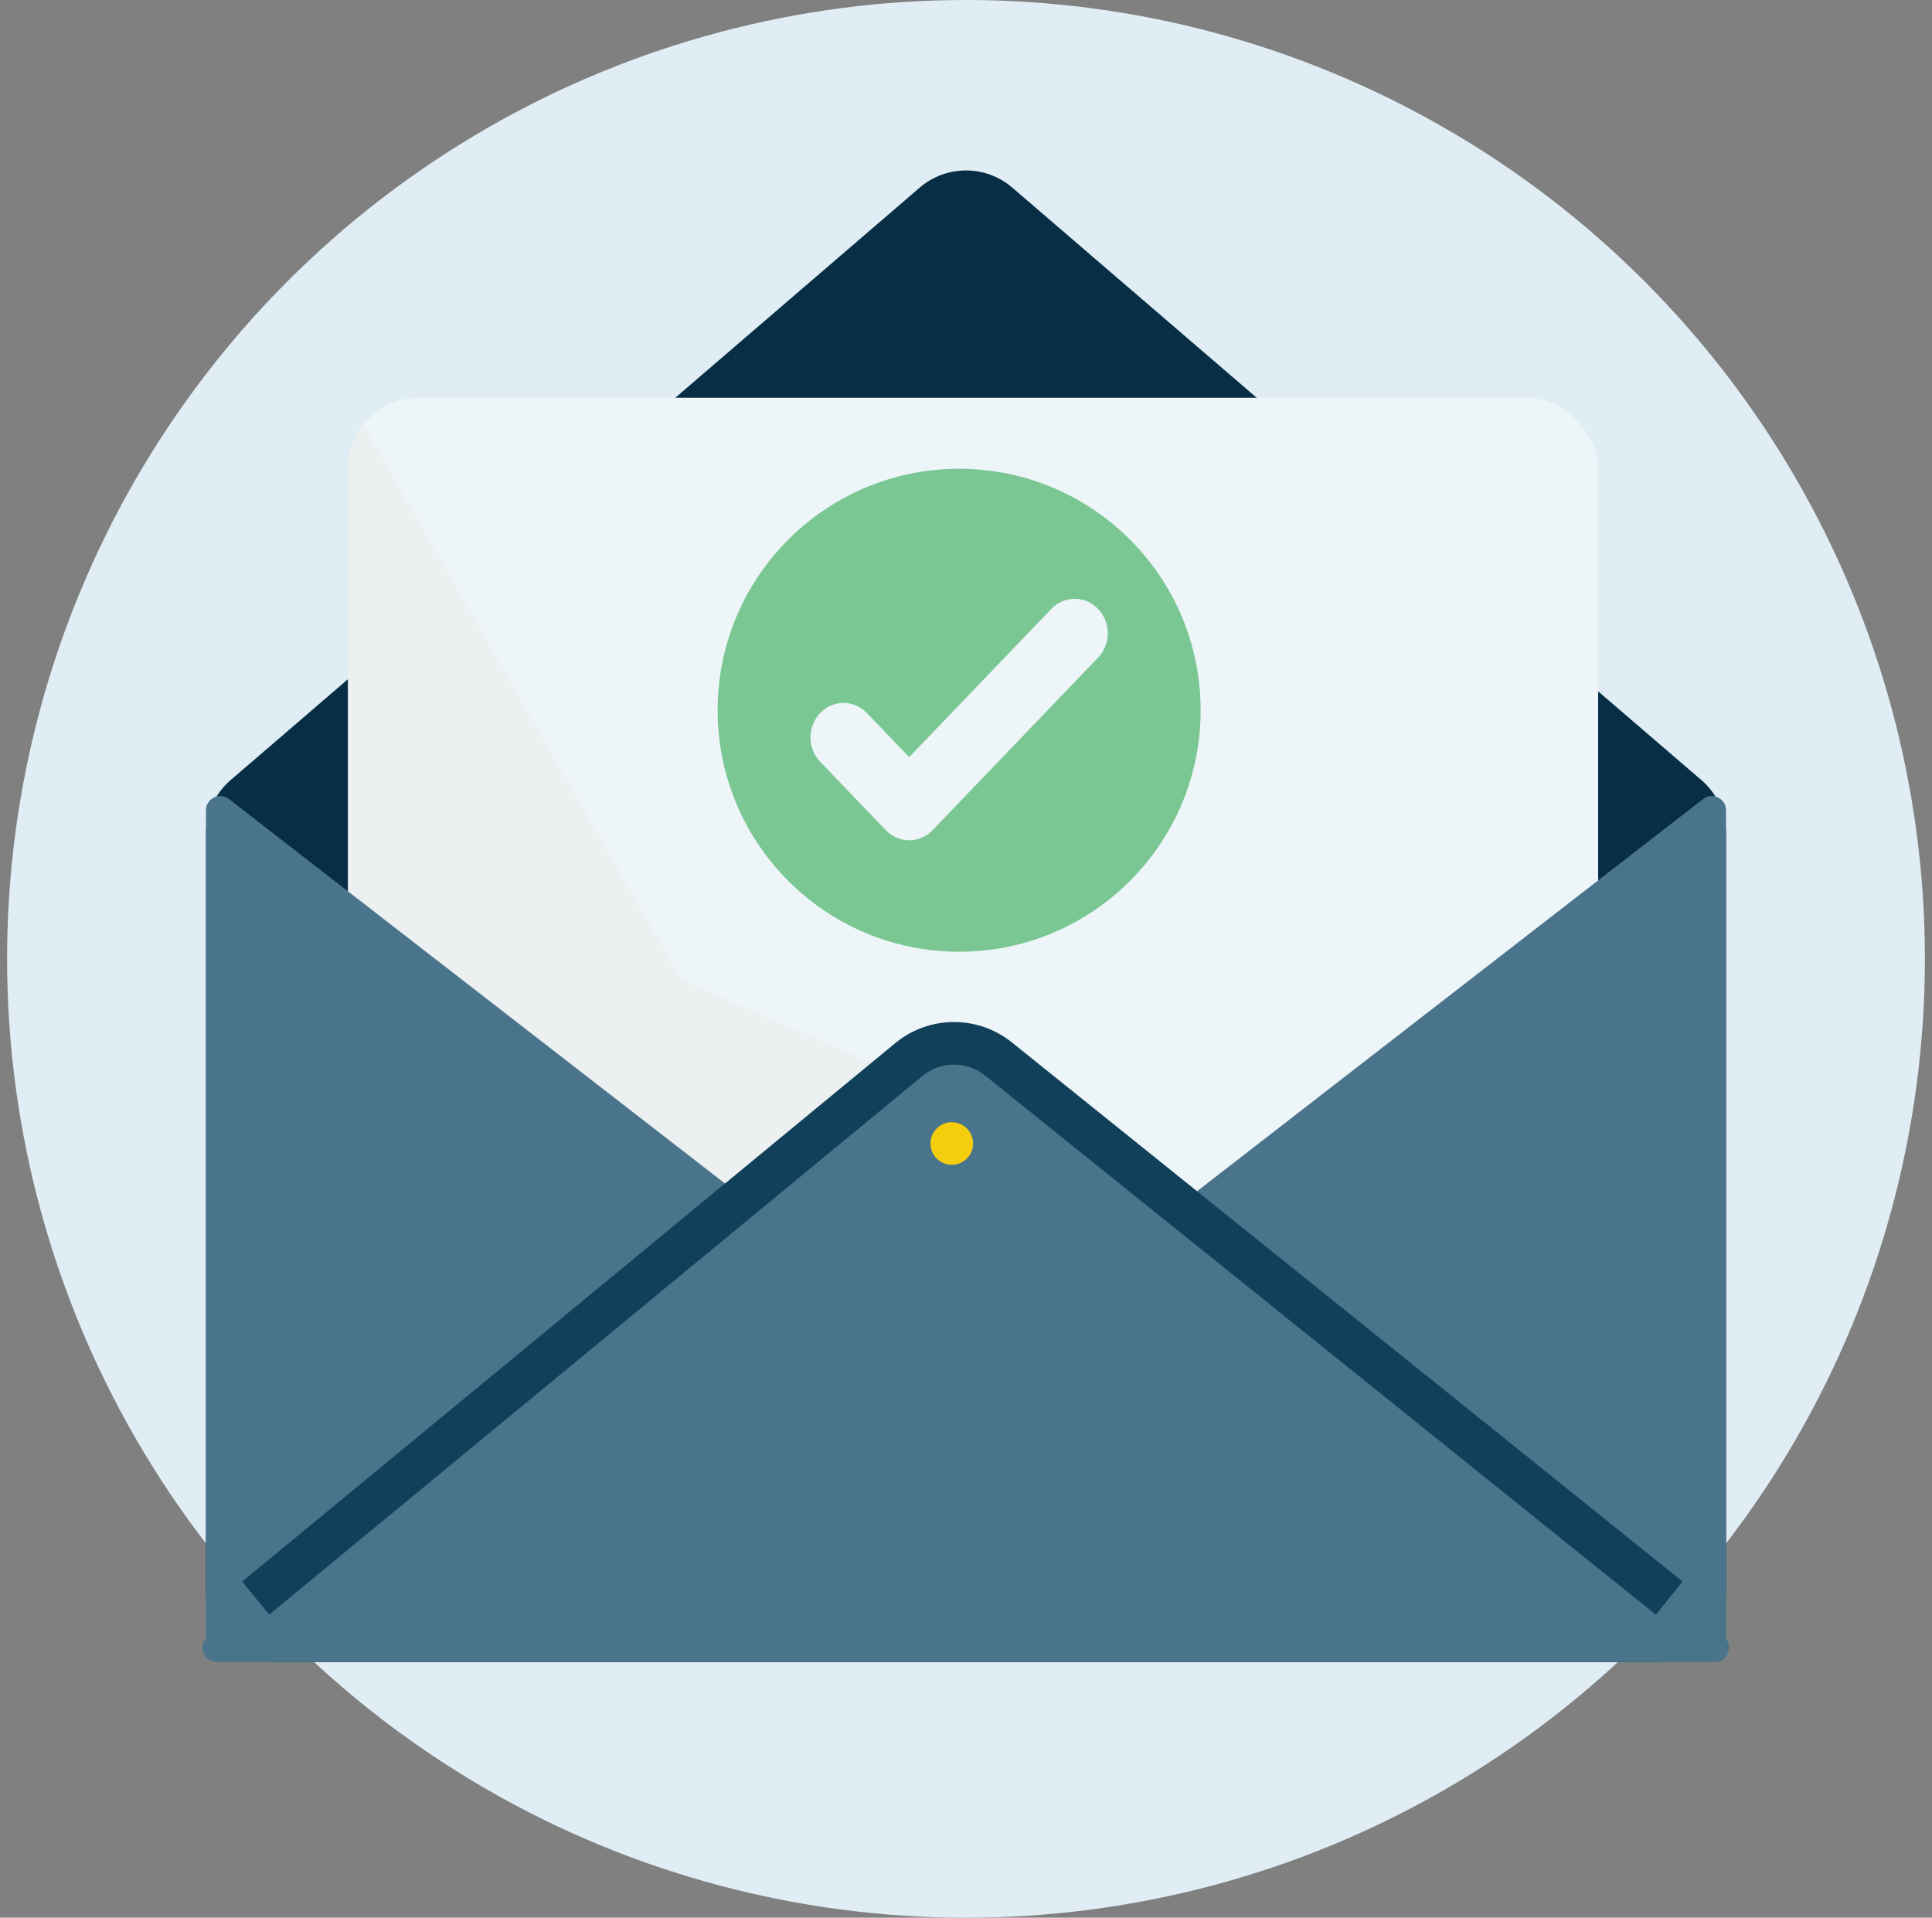
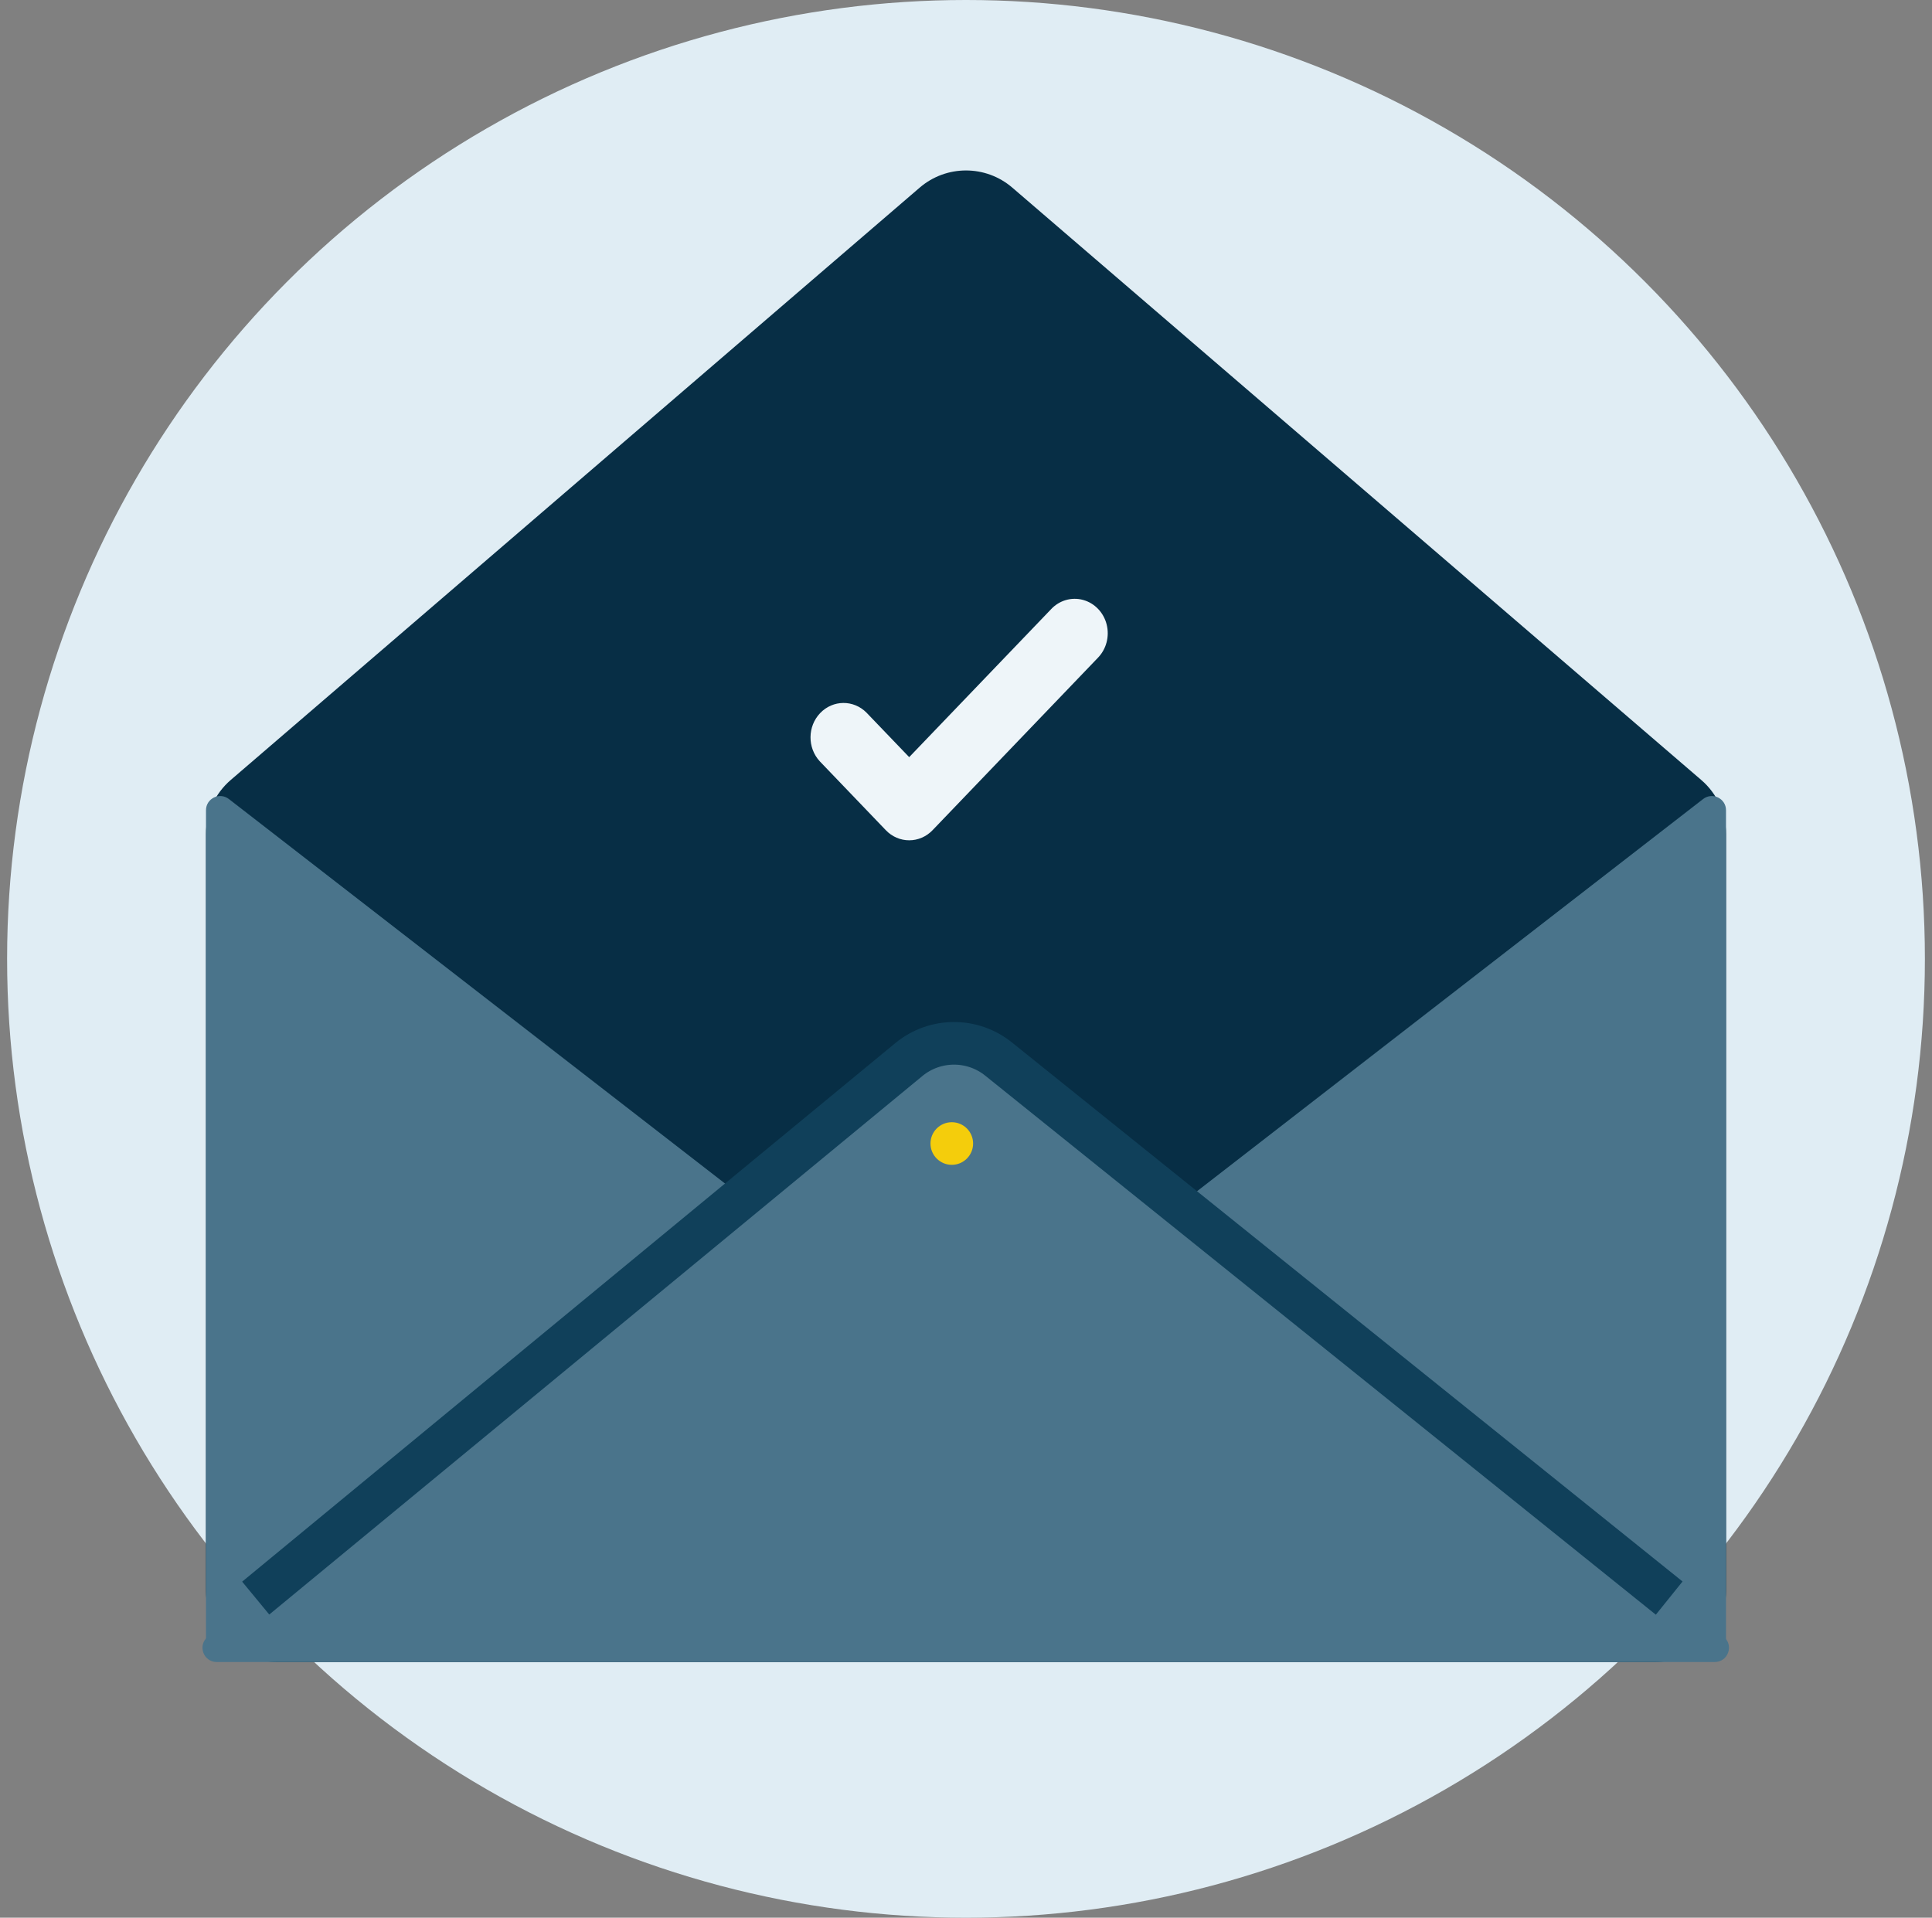
<svg xmlns="http://www.w3.org/2000/svg" width="136" height="135" viewBox="0 0 136 135" fill="none">
  <rect x="0" y="0" width="136" height="135" fill="#808080" stroke="none" />
  <circle cx="68" cy="67.5" r="67.5" fill="#E0EDF4" />
  <path fill-rule="evenodd" clip-rule="evenodd" d="M71.26 13.209C69.385 11.597 66.615 11.597 64.74 13.209L16.24 54.91C15.136 55.859 14.5 57.244 14.5 58.701V112C14.5 114.761 16.739 117 19.5 117H116.5C119.261 117 121.5 114.761 121.5 112V58.701C121.5 57.244 120.865 55.859 119.76 54.91L71.26 13.209Z" fill="#072E45" />
  <g clip-path="url(#clip0_14494_999)">
-     <rect x="24.5" y="28" width="88" height="69" rx="5" fill="#EEF5F9" />
    <g style="mix-blend-mode:multiply">
      <path d="M24.5 28L48 69L112.5 97H24.5V28Z" fill="#ECF0F1" />
    </g>
  </g>
  <path d="M54.5 86L16.125 116.7C15.47 117.224 14.5 116.758 14.5 115.919L14.5 57.04C14.5 56.209 15.456 55.74 16.113 56.25L54.5 86Z" fill="#4A748B" />
  <path d="M81.5 86L119.875 116.7C120.53 117.224 121.5 116.758 121.5 115.919L121.5 57.04C121.5 56.209 120.545 55.74 119.887 56.25L81.5 86Z" fill="#4A748B" />
  <path d="M64.321 73.659C66.165 72.117 68.845 72.105 70.702 73.631L121.342 115.227C122.067 115.823 121.646 117 120.707 117H15.254C14.32 117 13.896 115.832 14.613 115.233L64.321 73.659Z" fill="#4A748B" />
-   <path d="M67.517 67C76.905 67 84.517 59.389 84.517 50C84.517 40.611 76.905 33 67.517 33C58.128 33 50.517 40.611 50.517 50C50.517 59.389 58.128 67 67.517 67Z" fill="#7BC794" />
  <path fill-rule="evenodd" clip-rule="evenodd" d="M64.001 59.154C63.384 59.155 62.792 58.899 62.357 58.444L57.708 53.595C56.827 52.644 56.839 51.132 57.736 50.197C58.633 49.261 60.083 49.248 60.995 50.167L64.001 53.3L73.981 42.894C74.565 42.264 75.429 42.011 76.242 42.233C77.055 42.455 77.69 43.117 77.902 43.964C78.115 44.812 77.873 45.713 77.269 46.322L65.645 58.444C65.209 58.899 64.618 59.155 64.001 59.154Z" fill="#EEF5F9" />
  <path d="M92.508 121.836C92.394 120.944 93.567 120.21 94.449 120.14C94.871 120.103 95.308 120.173 95.714 120.024C96.577 119.701 96.922 118.498 97.77 118.123C98.402 117.839 99.125 118.093 99.737 118.422C100.348 118.751 100.951 119.166 101.634 119.213C102.228 119.254 102.872 119.018 103.392 119.329C103.778 119.561 103.98 120.039 104.341 120.32C104.701 120.602 105.145 120.659 105.577 120.68C106.009 120.7 106.459 120.71 106.853 120.903C107.247 121.097 107.574 121.544 107.485 122L92.508 121.836Z" fill="#E0EDF4" />
  <path d="M18 112.5L63.976 74.59C65.805 73.082 68.442 73.065 70.29 74.55L117.5 112.5" stroke="#10405A" stroke-width="3" />
  <circle cx="67" cy="80.5" r="1.5" fill="#F4CD0C" />
  <defs>
    <clipPath id="clip0_14494_999">
-       <rect x="24.5" y="28" width="88" height="69" rx="5" fill="white" />
-     </clipPath>
+       </clipPath>
  </defs>
</svg>